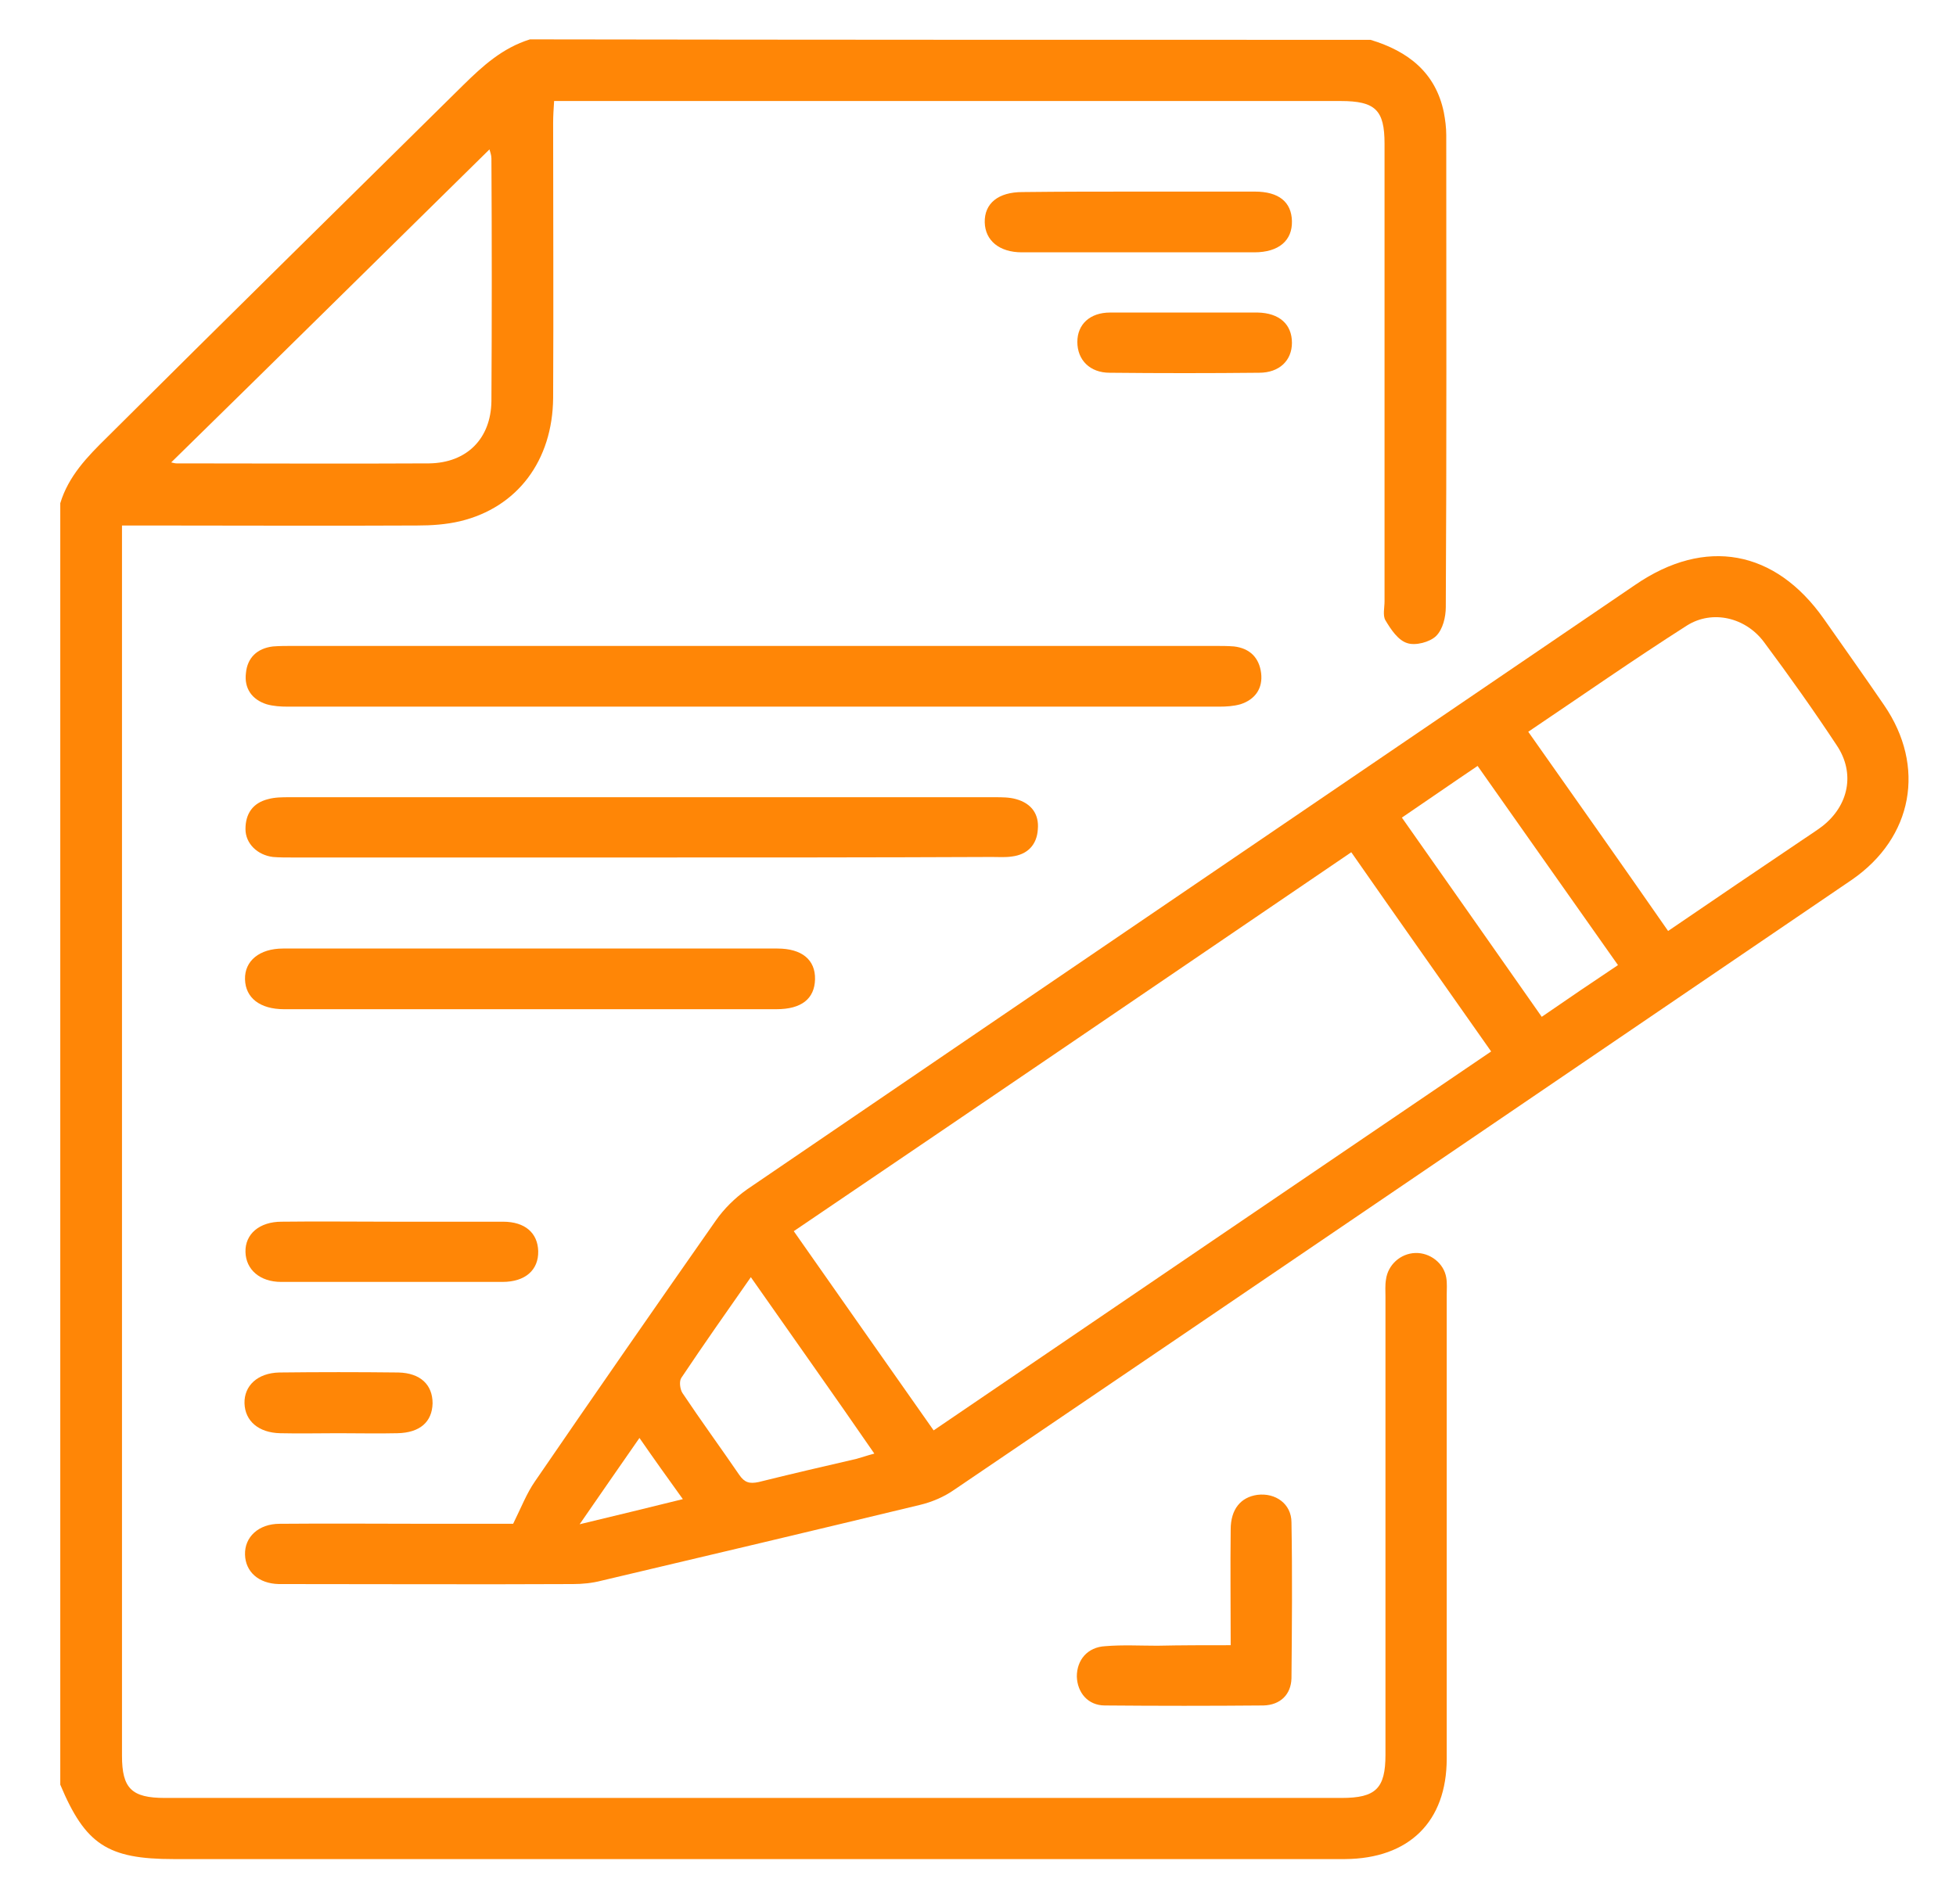
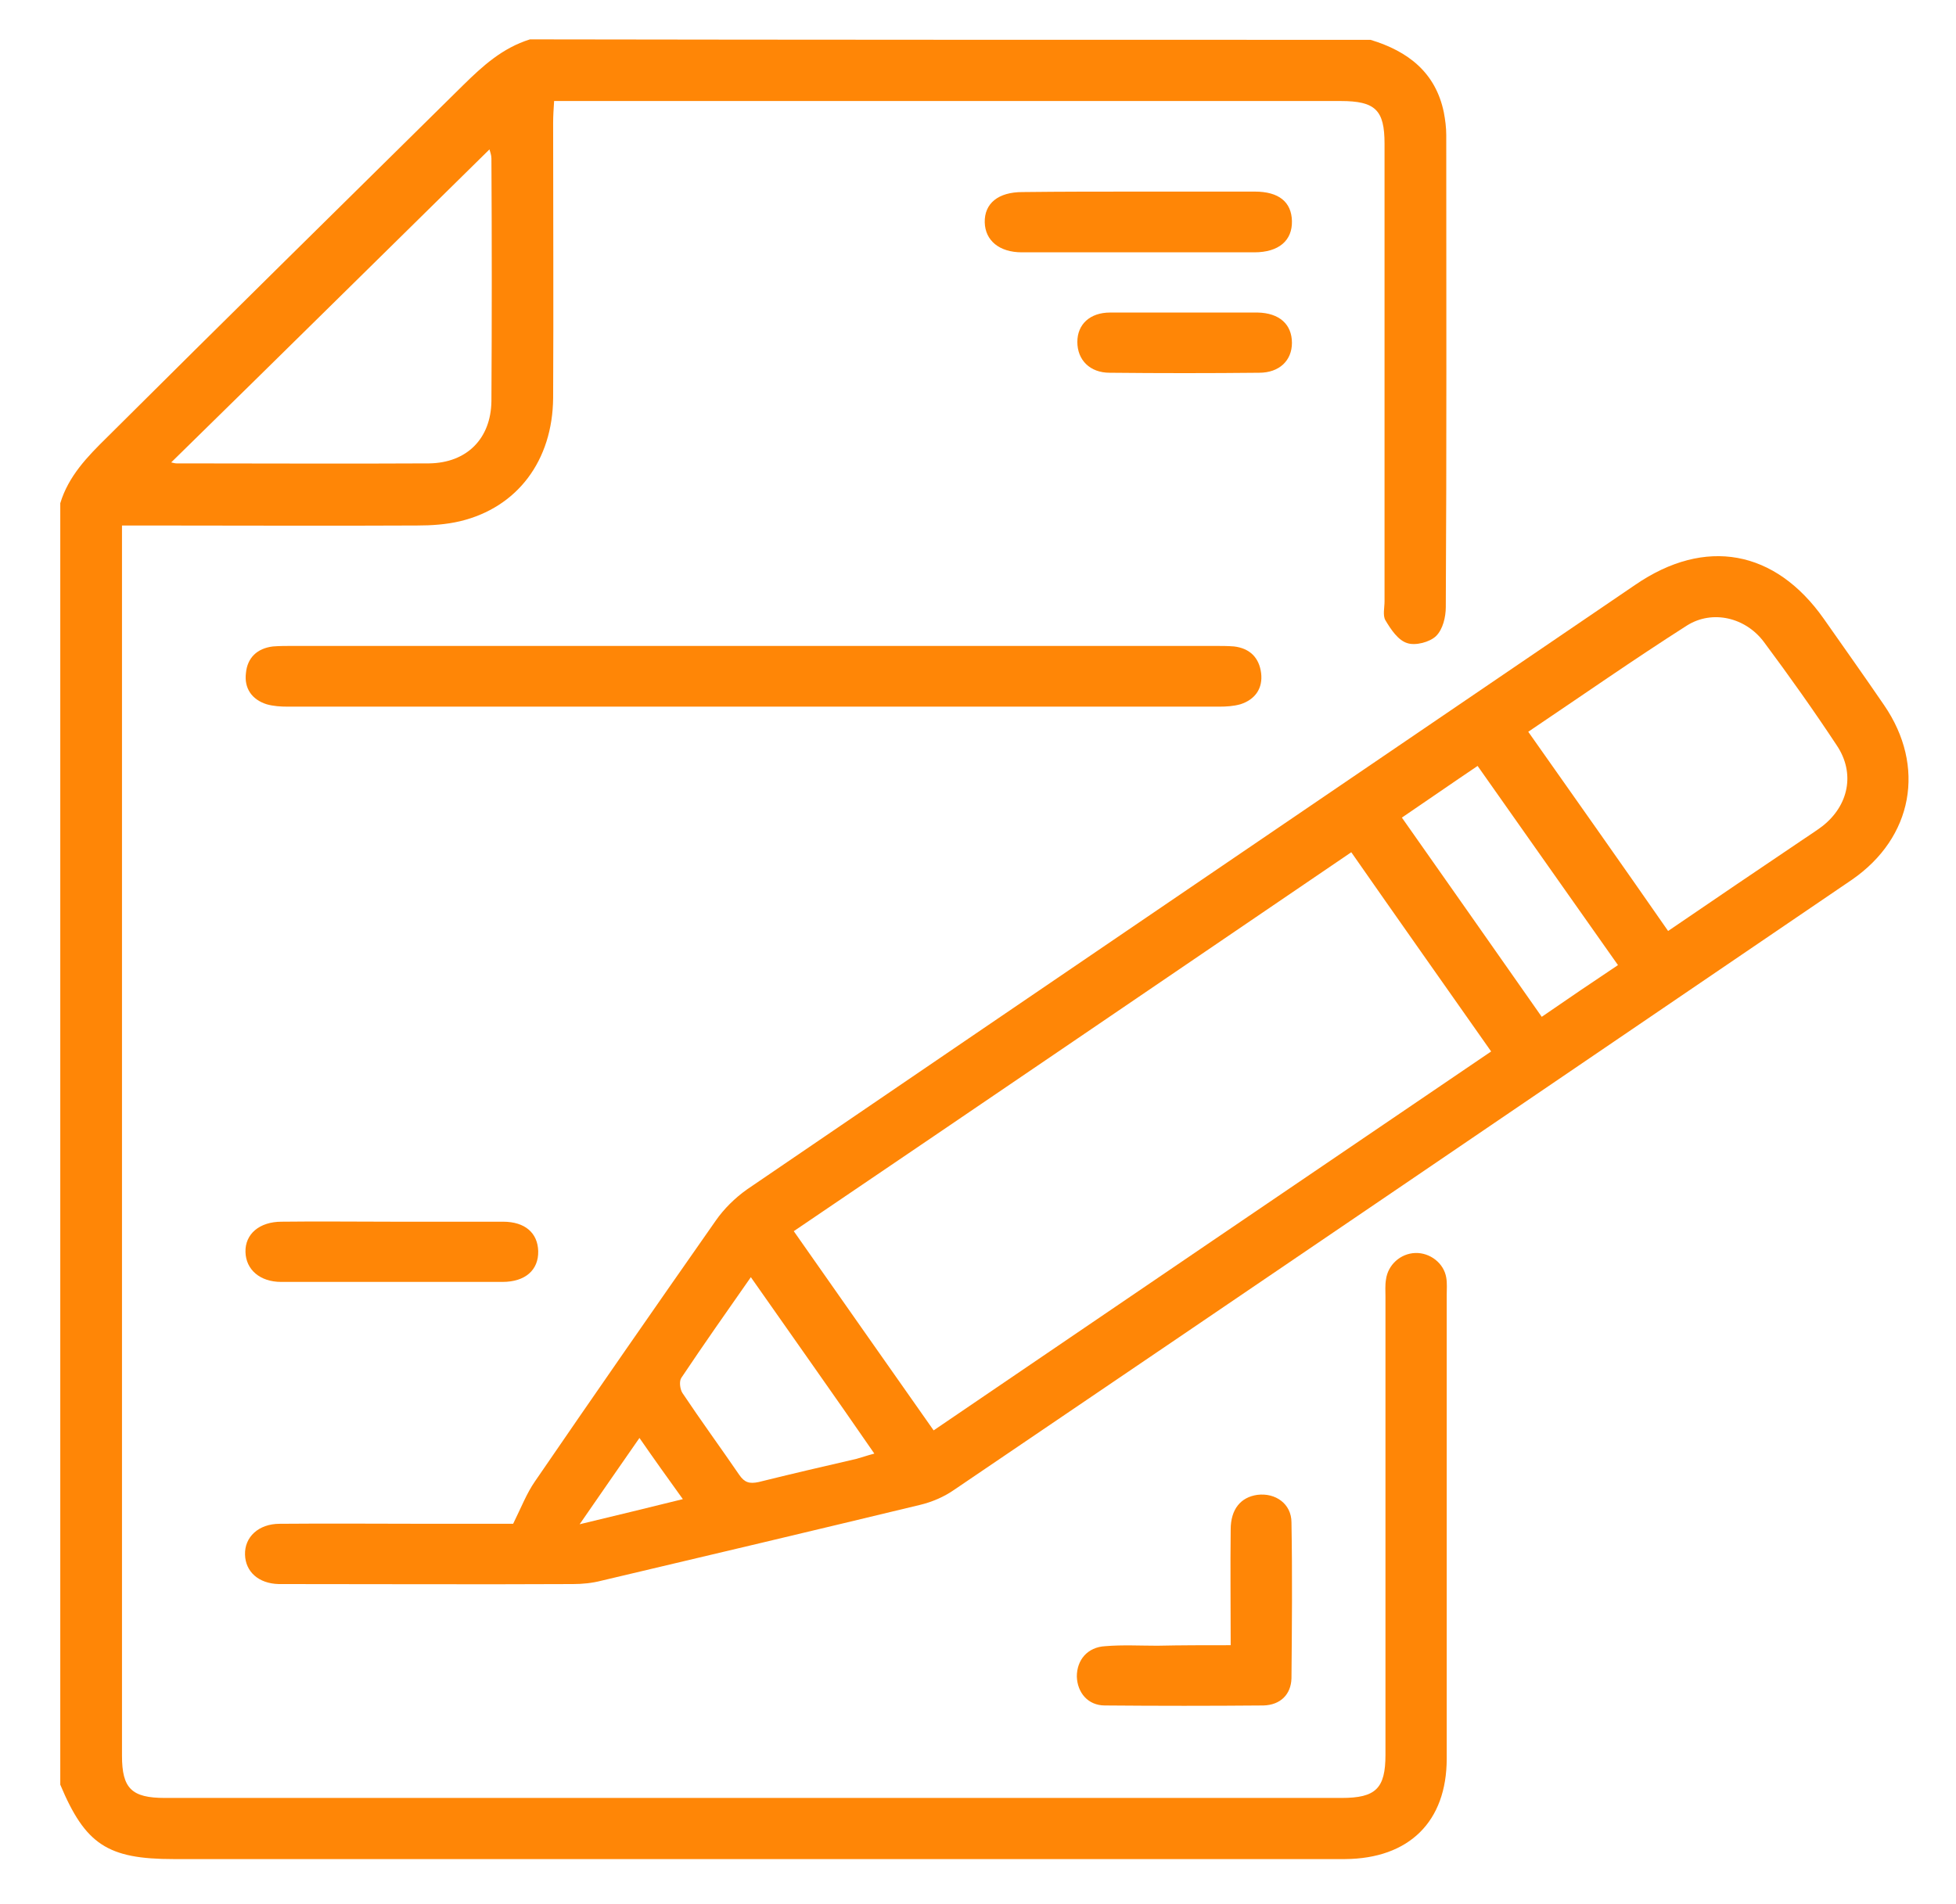
<svg xmlns="http://www.w3.org/2000/svg" width="38" height="37" viewBox="0 0 38 37" fill="none">
  <path d="M26.626 0.774C27.357 0.995 27.891 1.41 28.05 2.184C28.078 2.332 28.097 2.479 28.097 2.626C28.097 5.686 28.106 8.745 28.088 11.796C28.088 11.989 28.031 12.229 27.9 12.358C27.778 12.478 27.497 12.551 27.338 12.496C27.16 12.441 27.02 12.229 26.916 12.054C26.86 11.962 26.898 11.805 26.898 11.685C26.898 8.718 26.898 5.75 26.898 2.792C26.898 2.138 26.72 1.963 26.045 1.963C21.08 1.963 16.114 1.963 11.149 1.963C11.036 1.963 10.915 1.963 10.765 1.963C10.755 2.12 10.746 2.249 10.746 2.387C10.746 4.165 10.755 5.953 10.746 7.732C10.736 8.948 10.053 9.861 8.938 10.128C8.666 10.192 8.385 10.211 8.104 10.211C6.352 10.22 4.6 10.211 2.848 10.211C2.707 10.211 2.567 10.211 2.37 10.211C2.37 10.349 2.37 10.469 2.37 10.598C2.37 18.44 2.37 26.273 2.37 34.116C2.37 34.751 2.557 34.936 3.204 34.936C10.821 34.936 18.438 34.936 26.064 34.936C26.729 34.936 26.916 34.751 26.916 34.097C26.916 31.13 26.916 28.162 26.916 25.204C26.916 25.094 26.907 24.974 26.926 24.863C26.963 24.578 27.207 24.356 27.497 24.347C27.778 24.338 28.05 24.541 28.097 24.826C28.116 24.937 28.106 25.057 28.106 25.167C28.106 28.172 28.106 31.167 28.106 34.171C28.106 35.397 27.375 36.115 26.13 36.124C18.541 36.124 10.961 36.124 3.373 36.124C2.089 36.124 1.658 35.839 1.171 34.678C1.171 26.375 1.171 18.081 1.171 9.778C1.33 9.252 1.696 8.874 2.08 8.497C4.384 6.202 6.689 3.935 8.994 1.659C9.378 1.281 9.762 0.931 10.296 0.765C15.739 0.774 21.183 0.774 26.626 0.774ZM3.326 8.985C3.363 8.994 3.401 9.004 3.429 9.004C5.068 9.004 6.699 9.013 8.338 9.004C9.069 8.994 9.537 8.524 9.547 7.796C9.556 6.22 9.556 4.645 9.547 3.078C9.547 3.013 9.519 2.94 9.509 2.903C7.448 4.93 5.396 6.958 3.326 8.985Z" fill="#FF8606" />
  <path d="M9.969 29.609C10.128 29.287 10.231 29.019 10.39 28.789C11.552 27.093 12.723 25.407 13.903 23.721C14.063 23.49 14.278 23.278 14.512 23.112C20.256 19.196 26.017 15.279 31.77 11.363C33.128 10.432 34.487 10.681 35.433 12.026C35.827 12.588 36.22 13.141 36.604 13.703C37.419 14.892 37.166 16.274 35.977 17.095C30.168 21.048 24.359 25.002 18.541 28.946C18.344 29.084 18.11 29.185 17.876 29.241C15.815 29.738 13.754 30.227 11.683 30.715C11.505 30.761 11.318 30.78 11.13 30.78C9.257 30.789 7.392 30.78 5.518 30.78C5.481 30.78 5.453 30.78 5.415 30.78C5.022 30.77 4.769 30.54 4.76 30.208C4.75 29.867 5.022 29.609 5.434 29.609C6.418 29.6 7.402 29.609 8.376 29.609C8.929 29.609 9.472 29.609 9.969 29.609ZM18.138 27.794C21.764 25.324 25.362 22.882 28.969 20.431C28.05 19.122 27.151 17.85 26.252 16.56C22.635 19.021 19.038 21.472 15.421 23.923C16.33 25.223 17.22 26.485 18.138 27.794ZM32.407 18.09C33.297 17.482 34.168 16.892 35.03 16.311C35.152 16.228 35.283 16.145 35.405 16.053C35.92 15.648 36.042 15.021 35.686 14.487C35.236 13.805 34.758 13.132 34.271 12.478C33.915 11.998 33.269 11.842 32.772 12.155C31.732 12.819 30.73 13.519 29.69 14.219C30.599 15.51 31.498 16.781 32.407 18.09ZM29.952 19.758C30.458 19.408 30.936 19.085 31.433 18.753C30.514 17.454 29.624 16.182 28.706 14.883C28.2 15.224 27.723 15.556 27.235 15.887C28.154 17.196 29.044 18.459 29.952 19.758ZM14.587 24.817C14.11 25.499 13.669 26.126 13.238 26.771C13.191 26.835 13.21 26.992 13.257 27.066C13.613 27.6 13.997 28.125 14.363 28.66C14.466 28.808 14.559 28.835 14.737 28.798C15.365 28.642 16.002 28.494 16.639 28.347C16.742 28.319 16.845 28.282 16.986 28.245C16.18 27.075 15.393 25.969 14.587 24.817ZM12.423 27.941C12.039 28.494 11.674 29.019 11.261 29.618C11.983 29.443 12.601 29.296 13.266 29.13C12.967 28.715 12.704 28.347 12.423 27.941Z" fill="#FF8606" />
  <path d="M14.653 12.551C17.632 12.551 20.611 12.551 23.591 12.551C23.722 12.551 23.853 12.551 23.975 12.561C24.284 12.598 24.462 12.782 24.5 13.077C24.537 13.372 24.387 13.593 24.097 13.685C23.965 13.722 23.825 13.731 23.684 13.731C17.651 13.731 11.627 13.731 5.593 13.731C5.453 13.731 5.312 13.722 5.181 13.685C4.891 13.593 4.741 13.372 4.778 13.077C4.806 12.782 4.994 12.598 5.303 12.561C5.434 12.551 5.556 12.551 5.687 12.551C8.676 12.551 11.664 12.551 14.653 12.551Z" fill="#FF8606" />
-   <path d="M12.451 16.662C10.193 16.662 7.945 16.662 5.687 16.662C5.556 16.662 5.424 16.662 5.303 16.652C5.003 16.615 4.769 16.394 4.769 16.109C4.769 15.814 4.909 15.602 5.209 15.528C5.34 15.491 5.49 15.491 5.621 15.491C10.193 15.491 14.756 15.491 19.328 15.491C19.468 15.491 19.609 15.491 19.74 15.528C20.04 15.611 20.19 15.823 20.162 16.118C20.143 16.413 19.965 16.606 19.656 16.643C19.534 16.662 19.403 16.652 19.271 16.652C17.004 16.662 14.728 16.662 12.451 16.662Z" fill="#FF8606" />
-   <path d="M10.287 19.61C8.694 19.61 7.111 19.61 5.518 19.61C5.05 19.61 4.769 19.389 4.76 19.03C4.75 18.671 5.041 18.431 5.5 18.431C8.704 18.431 11.899 18.431 15.103 18.431C15.581 18.431 15.843 18.652 15.834 19.03C15.824 19.408 15.571 19.61 15.084 19.61C13.491 19.61 11.889 19.61 10.287 19.61Z" fill="#FF8606" />
  <path d="M23.909 31.968C23.909 31.185 23.9 30.448 23.909 29.72C23.909 29.323 24.106 29.093 24.424 29.047C24.78 29.001 25.09 29.222 25.09 29.582C25.108 30.595 25.099 31.6 25.09 32.613C25.08 32.927 24.874 33.13 24.546 33.139C23.516 33.148 22.494 33.148 21.464 33.139C21.136 33.139 20.93 32.89 20.92 32.577C20.92 32.254 21.127 32.005 21.473 31.987C21.81 31.959 22.148 31.978 22.485 31.978C22.953 31.968 23.403 31.968 23.909 31.968Z" fill="#FF8606" />
  <path d="M22.139 3.723C22.888 3.723 23.628 3.723 24.378 3.723C24.846 3.723 25.09 3.926 25.099 4.294C25.108 4.672 24.846 4.903 24.368 4.903C22.86 4.903 21.361 4.903 19.852 4.903C19.412 4.903 19.14 4.672 19.131 4.322C19.122 3.953 19.393 3.732 19.862 3.732C20.621 3.723 21.38 3.723 22.139 3.723Z" fill="#FF8606" />
  <path d="M7.636 23.739C8.348 23.739 9.06 23.739 9.772 23.739C10.203 23.739 10.446 23.96 10.456 24.31C10.465 24.679 10.203 24.909 9.762 24.909C8.329 24.909 6.896 24.909 5.462 24.909C5.05 24.909 4.778 24.67 4.769 24.329C4.759 23.979 5.04 23.739 5.471 23.739C6.183 23.73 6.914 23.739 7.636 23.739Z" fill="#FF8606" />
  <path d="M23.001 6.073C23.479 6.073 23.956 6.073 24.434 6.073C24.856 6.082 25.099 6.303 25.099 6.663C25.099 7.004 24.856 7.243 24.462 7.243C23.497 7.253 22.532 7.253 21.558 7.243C21.174 7.243 20.93 6.995 20.93 6.644C20.93 6.303 21.174 6.073 21.567 6.073C22.045 6.073 22.523 6.073 23.001 6.073Z" fill="#FF8606" />
-   <path d="M6.568 27.849C6.193 27.849 5.818 27.858 5.444 27.849C5.022 27.84 4.76 27.61 4.75 27.268C4.741 26.927 5.003 26.679 5.425 26.669C6.193 26.66 6.961 26.66 7.739 26.669C8.17 26.679 8.404 26.909 8.404 27.268C8.395 27.628 8.161 27.84 7.72 27.849C7.345 27.858 6.961 27.849 6.568 27.849Z" fill="#FF8606" />
</svg>